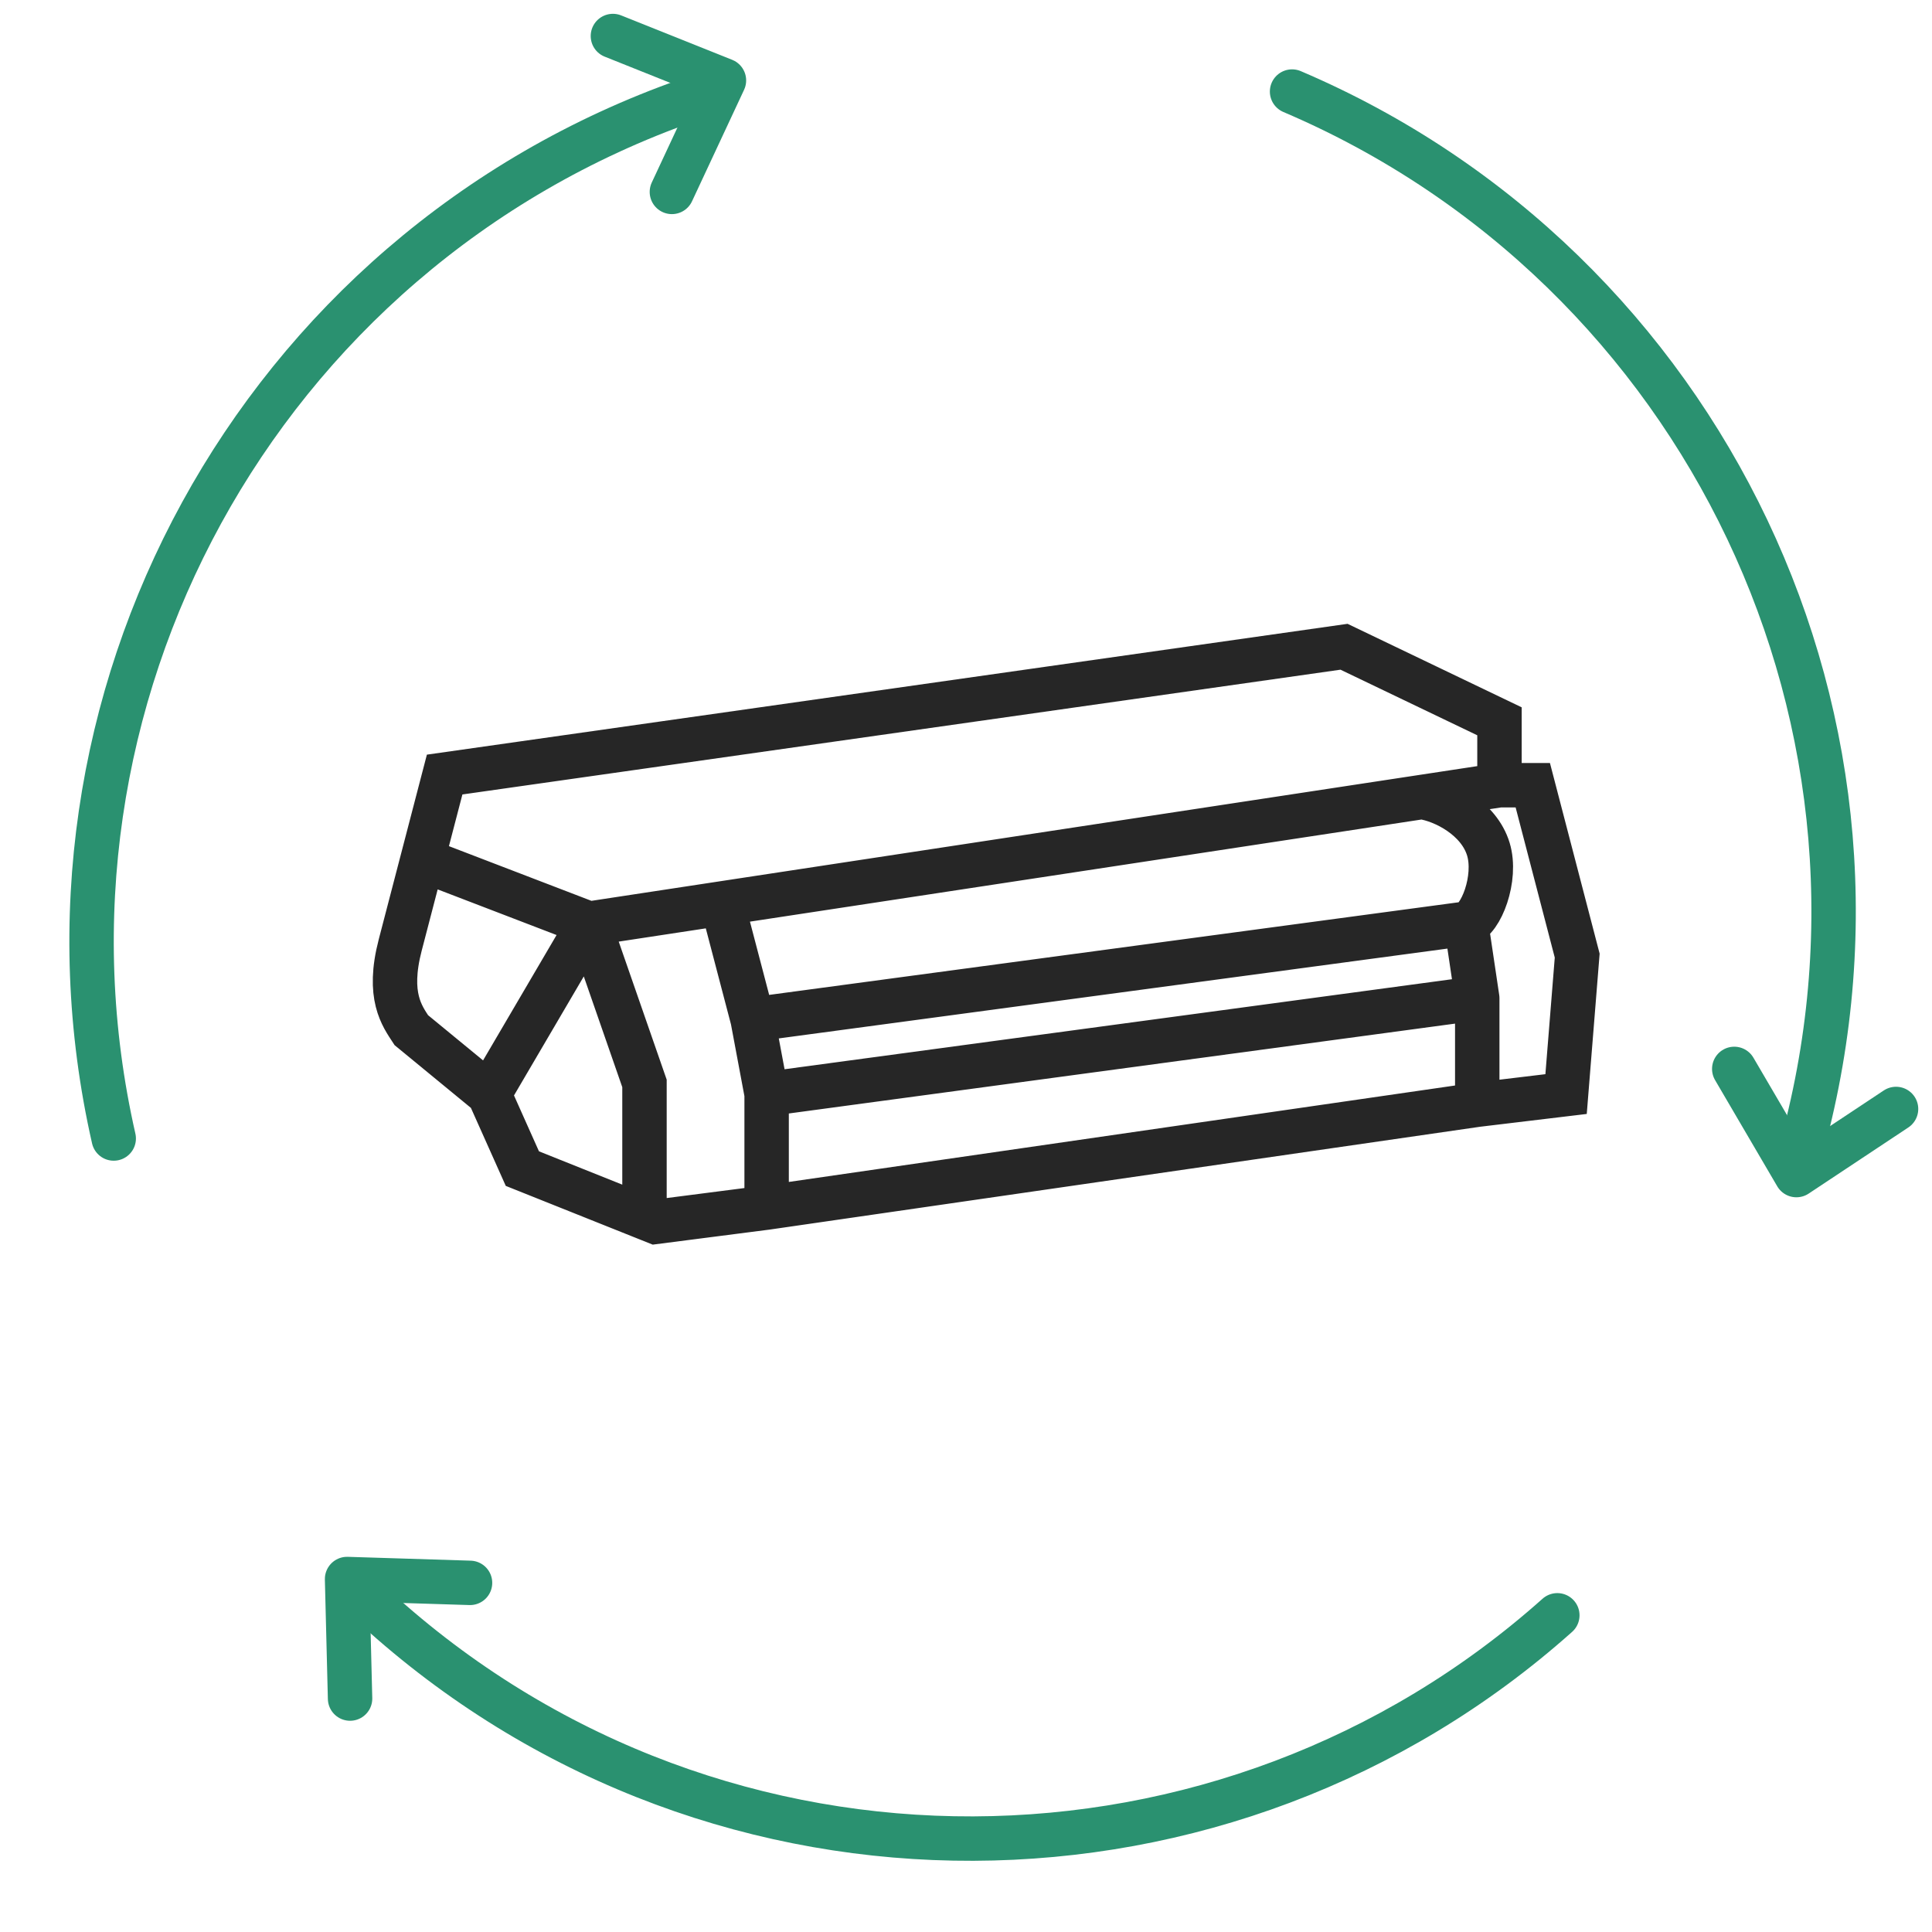
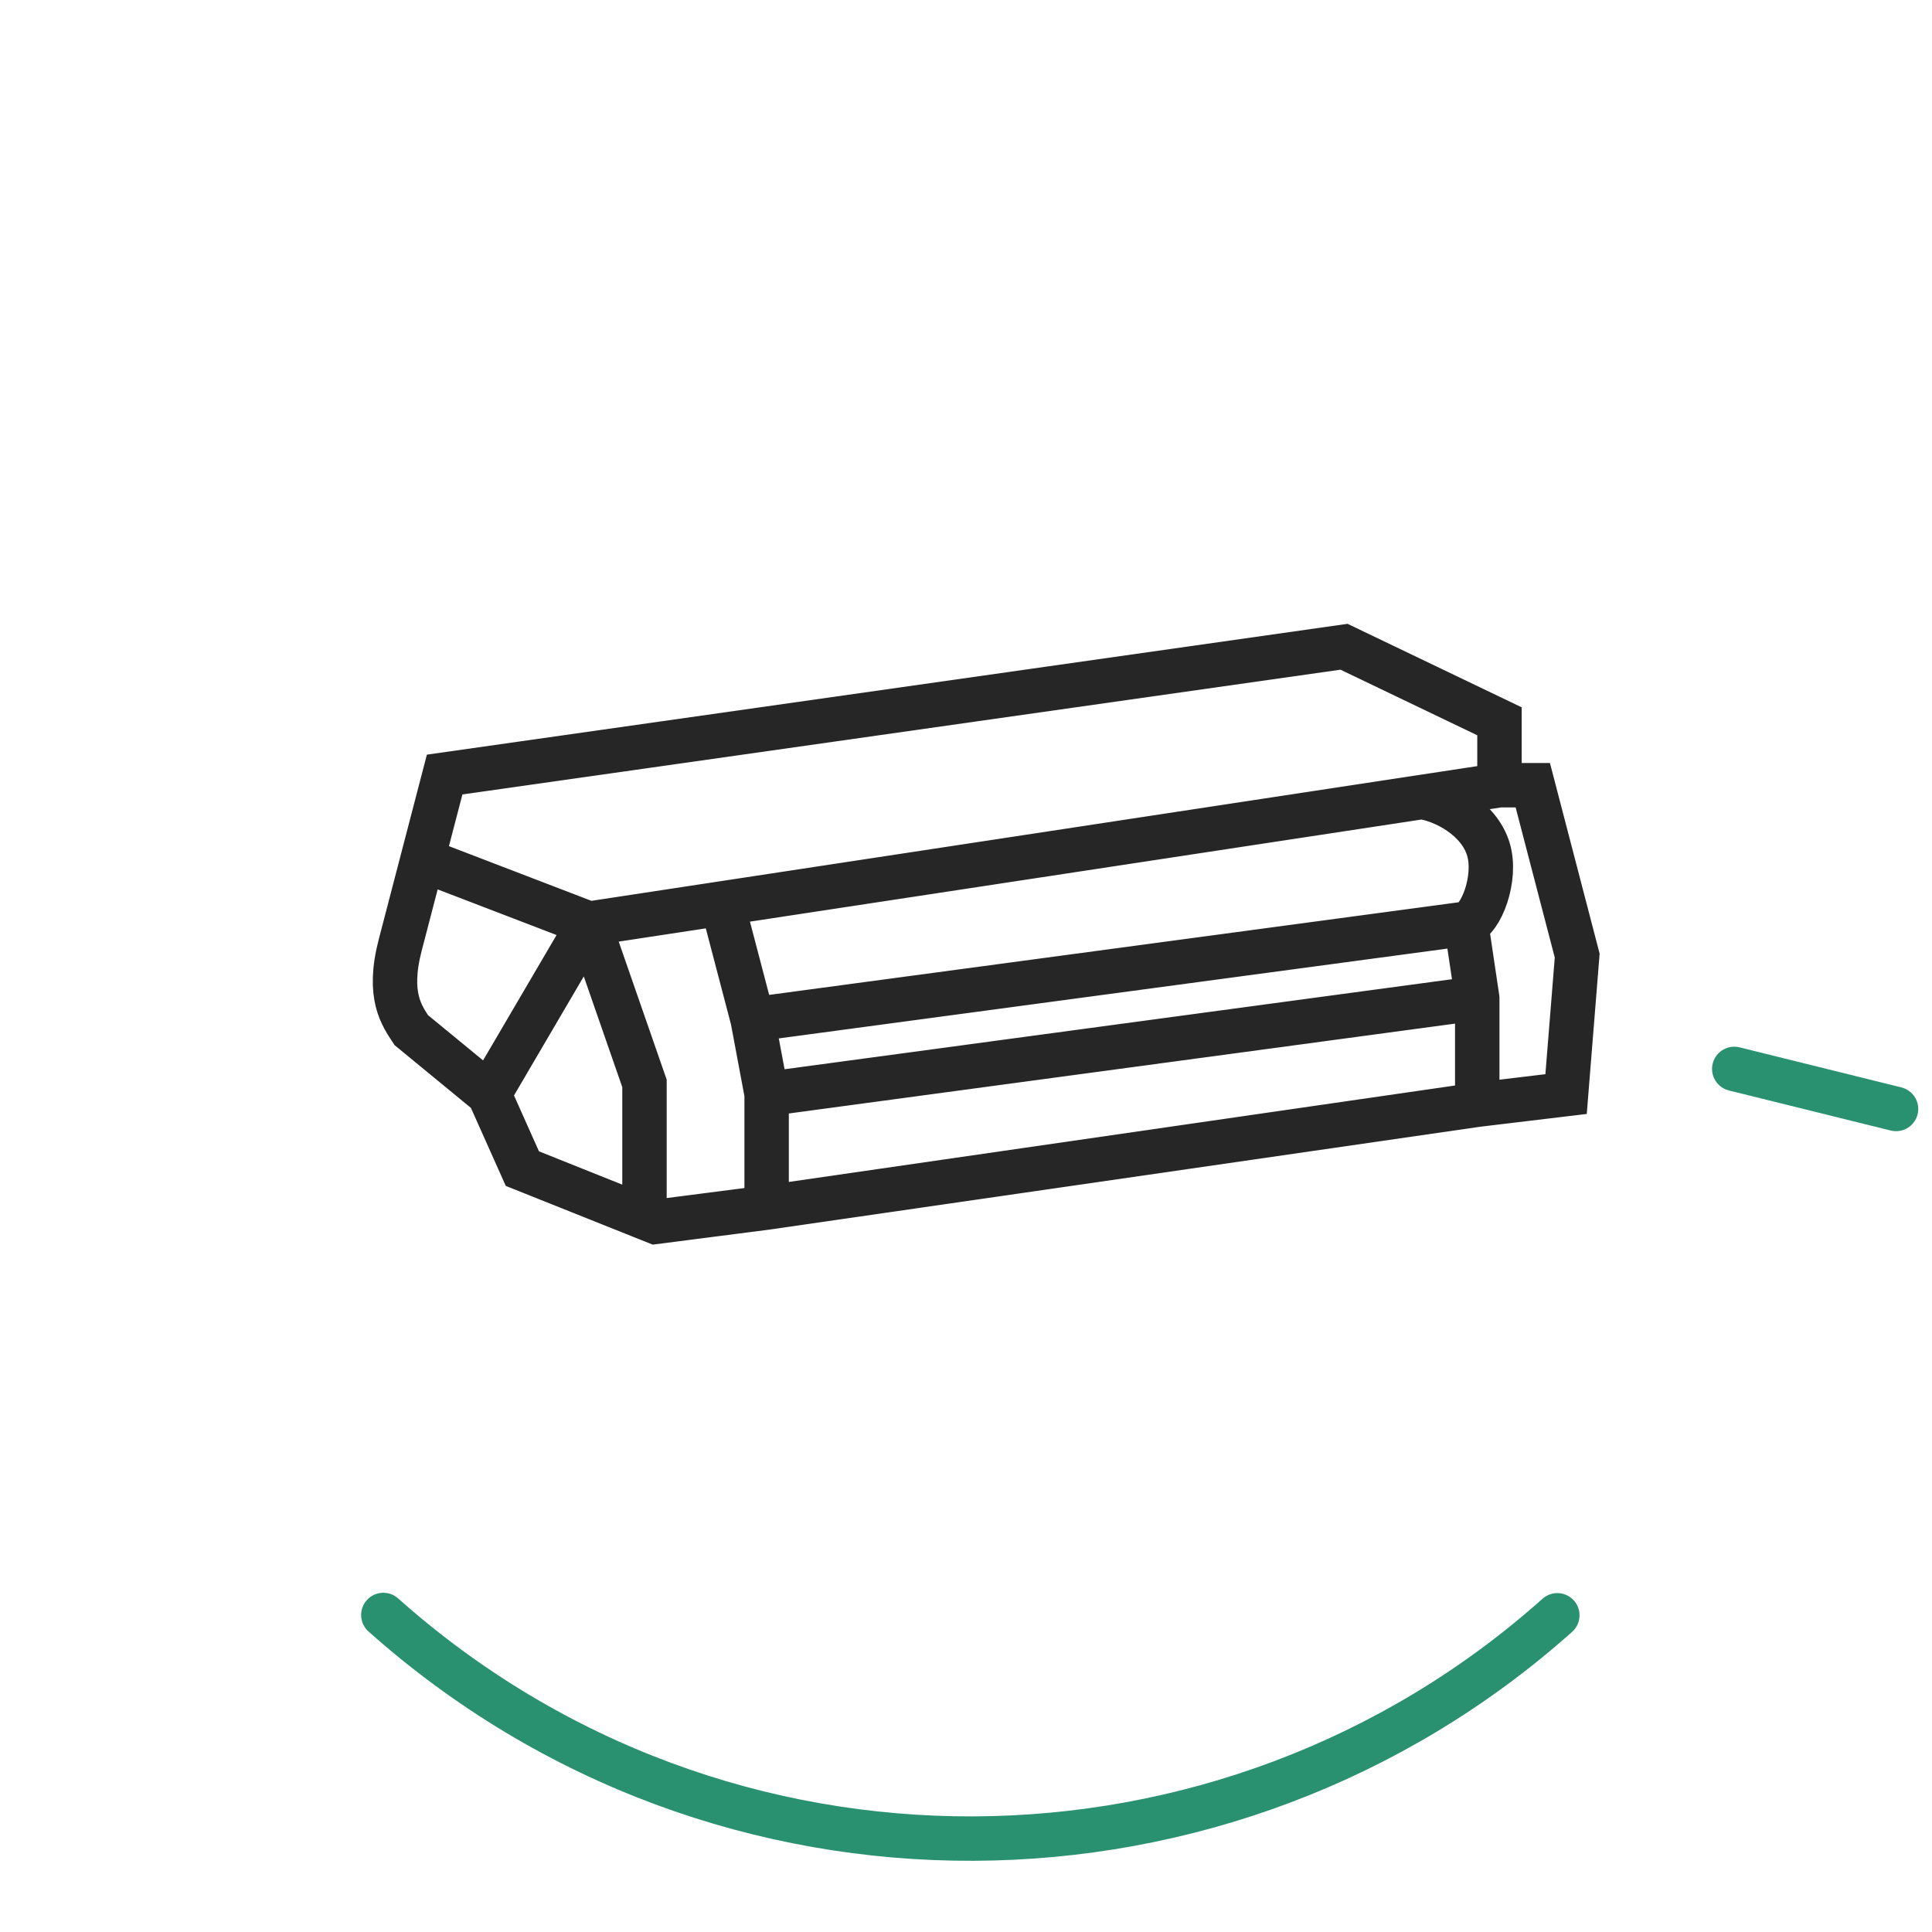
<svg xmlns="http://www.w3.org/2000/svg" width="100%" height="100%" viewBox="0 0 87 87" version="1.1" xml:space="preserve" style="fill-rule:evenodd;clip-rule:evenodd;stroke-linecap:round;">
  <g transform="matrix(1,0,0,1,-7.209,0.124)">
-     <path d="M88.109,52.359C93.972,32.594 83.913,11.89 65.392,3.999" style="fill:none;fill-rule:nonzero;stroke:rgb(42,145,112);stroke-width:2px;" />
-     <path d="M38.186,4.387C18.737,11.226 7.863,31.514 12.33,51.144" style="fill:none;fill-rule:nonzero;stroke:rgb(42,145,112);stroke-width:2px;" />
    <path d="M24.471,72.6C39.701,86.17 62.475,85.878 77.337,72.615" style="fill:none;fill-rule:nonzero;stroke:rgb(42,145,112);stroke-width:2px;" />
    <path d="M74.732,35.235L74.732,32.357L67.732,29L27.232,34.755L26.232,38.592M74.732,35.235L76.232,35.235L78.232,42.908L77.731,49.143L73.731,49.623M74.732,35.235L71.231,35.767M29.232,49.143L30.732,52.5L36.231,54.698M29.232,49.143L25.732,46.266C25.316,45.626 24.632,44.731 25.232,42.429L26.232,38.592M29.232,49.143L33.731,41.47M26.232,38.592L33.731,41.47M33.731,41.47L36.231,48.664L36.231,54.698M33.731,41.47L39.731,40.557M36.231,54.698L36.732,54.898L41.731,54.255M41.731,54.255L41.731,49.143M41.731,54.255L73.731,49.623M41.731,49.143L41.102,45.786M41.731,49.143L73.731,44.827M39.731,40.557L41.102,45.786M39.731,40.557L71.231,35.767M41.102,45.786L73.231,41.47M73.231,41.47C73.897,41.31 74.629,39.421 74.231,38.112C73.807,36.721 72.231,35.91 71.231,35.767M73.231,41.47L73.731,44.827M73.731,49.623L73.731,44.827" style="fill:none;fill-rule:nonzero;stroke:rgb(38,38,38);stroke-width:2px;stroke-linecap:butt;" />
-     <path d="M34.809,1.498L39.809,3.498L37.465,8.518" style="fill:none;fill-rule:nonzero;stroke:rgb(42,145,112);stroke-width:2px;stroke-linejoin:round;" />
-     <path d="M92.59,49.814L88.103,52.791L85.304,48.01" style="fill:none;fill-rule:nonzero;stroke:rgb(42,145,112);stroke-width:2px;stroke-linejoin:round;" />
-     <path d="M22.973,76.364L22.838,70.981L28.375,71.154" style="fill:none;fill-rule:nonzero;stroke:rgb(42,145,112);stroke-width:2px;stroke-linejoin:round;" />
+     <path d="M92.59,49.814L85.304,48.01" style="fill:none;fill-rule:nonzero;stroke:rgb(42,145,112);stroke-width:2px;stroke-linejoin:round;" />
  </g>
</svg>